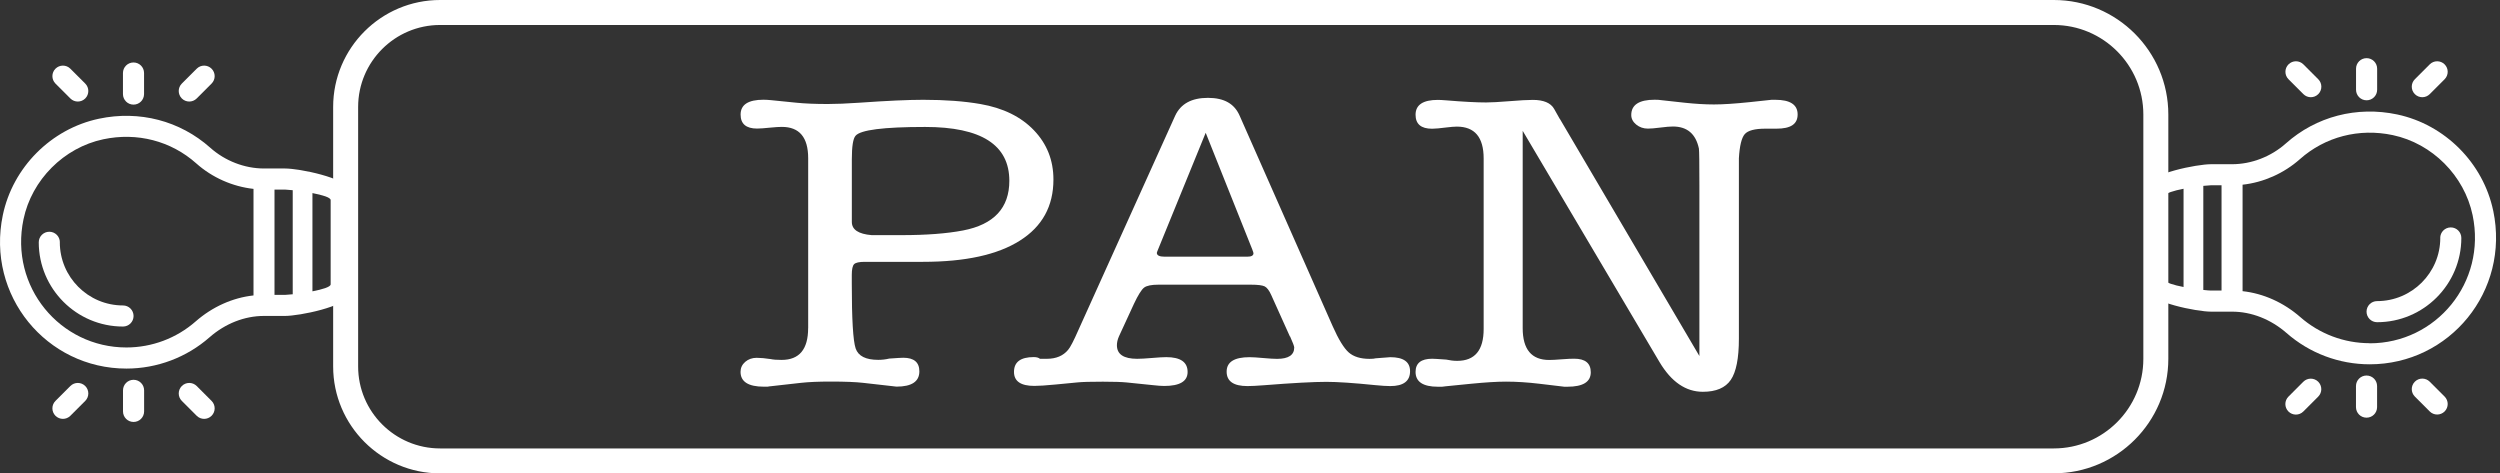
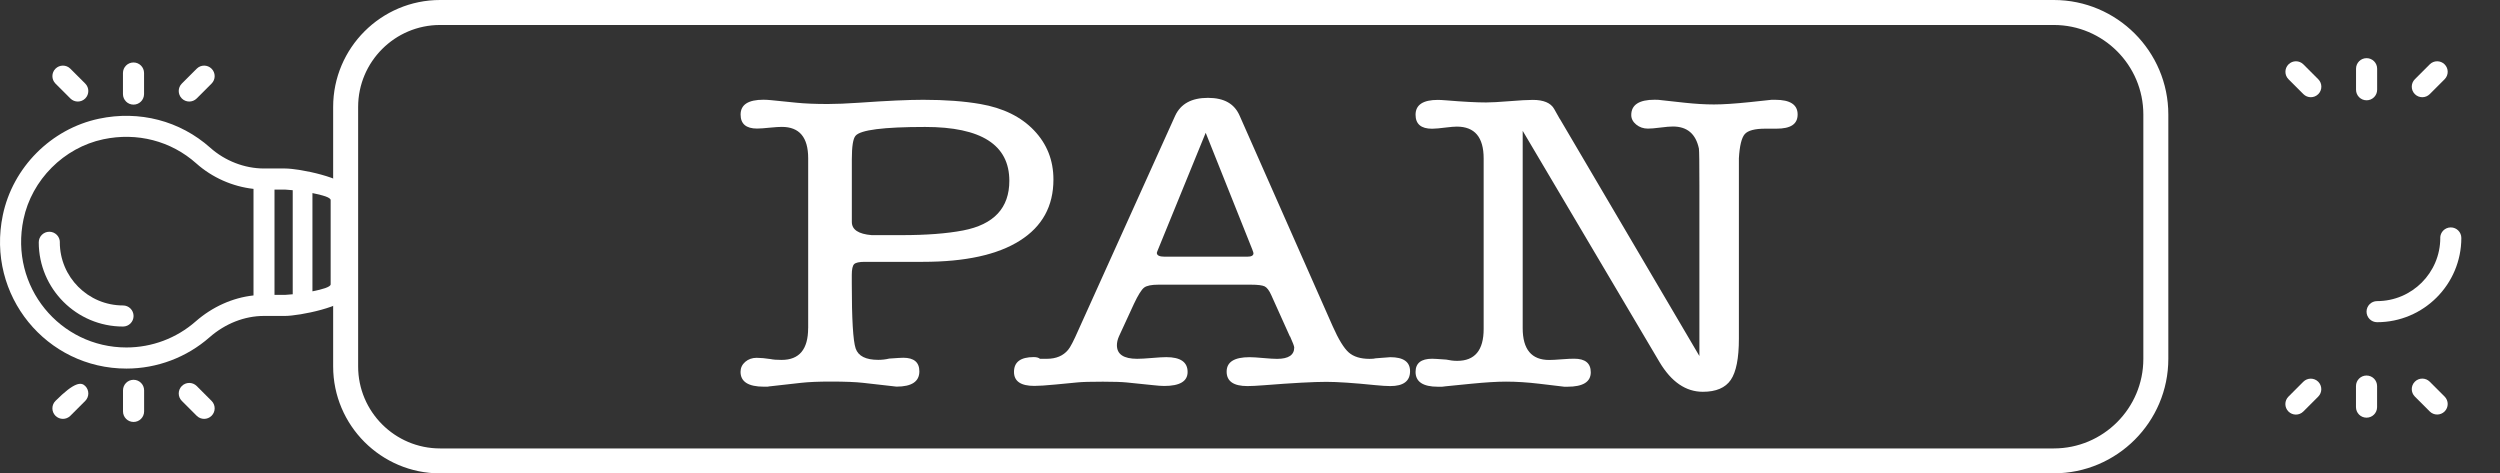
<svg xmlns="http://www.w3.org/2000/svg" width="169" height="32" viewBox="0 0 169 32" fill="none">
  <rect x="0" y="0" width="169" height="32" fill="#333333" stroke="none" />
  <g clip-path="url(#clip0_248_2267)">
    <path d="M138.834 32H29.751C25.764 32 22.521 28.756 22.521 24.77V7.23C22.521 3.244 25.764 0 29.751 0H138.838C143.107 0 146.579 3.473 146.579 7.741V24.255C146.579 28.524 143.107 31.996 138.838 31.996L138.834 32ZM29.751 1.689C26.695 1.689 24.21 4.175 24.21 7.23V24.773C24.21 27.829 26.695 30.314 29.751 30.314H138.838C142.176 30.314 144.89 27.6 144.89 24.263V7.741C144.89 4.404 142.176 1.689 138.838 1.689H29.751Z" fill="white" />
    <path d="M54.633 22.179V10.695C54.633 9.284 54.04 8.578 52.854 8.578C52.666 8.578 52.422 8.593 52.122 8.623C51.679 8.668 51.367 8.691 51.18 8.691C50.436 8.691 50.065 8.375 50.065 7.745C50.065 7.076 50.579 6.742 51.608 6.742C51.773 6.742 51.946 6.753 52.133 6.772L53.853 6.945C54.412 7.001 55.114 7.031 55.955 7.031C56.541 7.031 57.243 7.001 58.061 6.945C59.979 6.81 61.428 6.746 62.408 6.746C63.906 6.746 65.19 6.844 66.267 7.031C67.81 7.298 69.019 7.891 69.898 8.811C70.776 9.73 71.212 10.838 71.212 12.137C71.212 13.935 70.457 15.313 68.944 16.266C67.435 17.224 65.25 17.7 62.393 17.7H58.459C58.084 17.7 57.843 17.753 57.738 17.858C57.633 17.963 57.581 18.207 57.581 18.586V19.157C57.581 21.575 57.667 23.043 57.843 23.557C58.02 24.071 58.526 24.326 59.371 24.326C59.63 24.326 59.874 24.296 60.111 24.24C60.625 24.203 60.94 24.184 61.061 24.184C61.785 24.184 62.149 24.492 62.149 25.104C62.149 25.791 61.635 26.136 60.603 26.136L60.111 26.08L58.354 25.881C57.862 25.824 57.123 25.794 56.139 25.794C55.321 25.794 54.652 25.824 54.138 25.881L52.099 26.11C52.051 26.11 51.983 26.121 51.889 26.14H51.642C50.587 26.14 50.061 25.805 50.061 25.137C50.061 24.871 50.166 24.645 50.376 24.462C50.587 24.281 50.846 24.188 51.15 24.188C51.409 24.188 51.724 24.218 52.099 24.274C52.265 24.311 52.509 24.33 52.839 24.33C54.033 24.33 54.63 23.613 54.63 22.183L54.633 22.179ZM57.832 9.182C57.667 9.374 57.584 9.899 57.584 10.759V15.005C57.584 15.523 58.027 15.82 58.921 15.895C58.849 15.895 59.529 15.895 60.959 15.895C62.622 15.895 64.004 15.79 65.104 15.579C67.187 15.178 68.231 14.059 68.231 12.223C68.231 9.794 66.335 8.582 62.54 8.582C59.728 8.582 58.159 8.781 57.832 9.182Z" fill="white" />
    <path d="M87.197 22.746L85.931 19.934C85.793 19.63 85.646 19.439 85.492 19.36C85.338 19.285 85.031 19.244 84.561 19.244H78.307C77.838 19.244 77.515 19.311 77.342 19.442C77.166 19.578 76.937 19.942 76.659 20.531L75.641 22.739C75.548 22.949 75.503 23.152 75.503 23.339C75.503 23.951 75.961 24.255 76.873 24.255C77.106 24.255 77.44 24.236 77.875 24.199C78.307 24.161 78.63 24.143 78.84 24.143C79.801 24.143 80.282 24.477 80.282 25.145C80.282 25.776 79.756 26.091 78.701 26.091C78.513 26.091 78.254 26.072 77.928 26.035L76.171 25.855C75.844 25.821 75.304 25.802 74.557 25.802C73.738 25.802 73.164 25.817 72.834 25.851L71.358 25.993C70.701 26.057 70.221 26.087 69.916 26.087C69.004 26.087 68.546 25.772 68.546 25.141C68.546 24.473 68.989 24.139 69.883 24.139C70.07 24.139 70.209 24.177 70.303 24.255H70.761C71.392 24.255 71.872 24.053 72.203 23.651C72.342 23.497 72.578 23.047 72.905 22.299L79.441 7.824C79.816 7.016 80.552 6.615 81.656 6.615C82.759 6.615 83.446 7.016 83.799 7.82L90.087 22.048C90.485 22.945 90.849 23.538 91.176 23.827C91.503 24.113 91.972 24.259 92.58 24.259C92.768 24.259 92.907 24.248 93.001 24.221L93.984 24.146C94.874 24.146 95.32 24.462 95.32 25.093C95.32 25.761 94.874 26.099 93.984 26.099C93.725 26.099 93.387 26.076 92.967 26.035C91.491 25.885 90.391 25.813 89.663 25.813C88.796 25.813 87.392 25.888 85.447 26.042C84.956 26.08 84.58 26.099 84.325 26.099C83.386 26.099 82.921 25.772 82.921 25.122C82.921 24.473 83.435 24.146 84.467 24.146C84.678 24.146 84.989 24.165 85.398 24.203C85.808 24.24 86.119 24.259 86.329 24.259C87.103 24.259 87.49 24 87.49 23.486C87.49 23.411 87.396 23.159 87.208 22.739L87.197 22.746ZM84.666 16.893L81.505 8.976L78.273 16.893C78.224 17.01 78.202 17.074 78.202 17.093C78.202 17.265 78.378 17.352 78.727 17.352H84.314C84.595 17.352 84.734 17.276 84.734 17.122C84.734 17.085 84.711 17.006 84.663 16.893H84.666Z" fill="white" />
    <path d="M105.445 8.034L114.879 24.067V12.508C114.879 11.018 114.868 10.196 114.846 10.042C114.635 9.047 114.05 8.552 113.089 8.552C112.901 8.552 112.619 8.574 112.244 8.623C111.869 8.672 111.587 8.694 111.399 8.694C111.095 8.694 110.832 8.604 110.607 8.42C110.386 8.24 110.273 8.022 110.273 7.775C110.273 7.088 110.799 6.742 111.854 6.742C112.064 6.742 112.218 6.753 112.312 6.772L113.892 6.945C114.594 7.02 115.251 7.061 115.859 7.061C116.467 7.061 117.274 7.009 118.284 6.904C118.637 6.87 119.046 6.825 119.516 6.772C119.561 6.772 119.643 6.765 119.763 6.746H120.011C121.017 6.746 121.52 7.076 121.52 7.737C121.52 8.398 121.044 8.698 120.09 8.698H119.339C118.622 8.698 118.157 8.822 117.943 9.07C117.729 9.318 117.597 9.862 117.549 10.703V22.904C117.549 24.221 117.365 25.149 117 25.682C116.636 26.215 116.006 26.485 115.112 26.485C113.96 26.485 112.984 25.817 112.184 24.477L102.934 8.844V22.183C102.934 23.617 103.531 24.334 104.725 24.334C104.912 24.334 105.194 24.319 105.569 24.289C105.945 24.259 106.226 24.248 106.414 24.248C107.165 24.248 107.536 24.555 107.536 25.167C107.536 25.817 107.011 26.143 105.956 26.143H105.746C105.629 26.125 105.547 26.113 105.498 26.113L104.056 25.941C103.26 25.847 102.51 25.798 101.808 25.798C101.199 25.798 100.415 25.847 99.454 25.941L97.731 26.113C97.682 26.113 97.603 26.125 97.483 26.143H97.201C96.195 26.143 95.692 25.809 95.692 25.141C95.692 24.548 96.068 24.251 96.815 24.251C96.931 24.251 97.246 24.27 97.764 24.308C98.023 24.364 98.267 24.394 98.504 24.394C99.698 24.394 100.295 23.677 100.295 22.243V10.71C100.295 9.276 99.69 8.559 98.481 8.559C98.32 8.559 98.087 8.578 97.783 8.615C97.34 8.672 97.017 8.702 96.807 8.702C96.064 8.702 95.692 8.386 95.692 7.756C95.692 7.088 96.195 6.753 97.201 6.753C97.34 6.753 97.528 6.765 97.761 6.783C98.928 6.881 99.829 6.926 100.46 6.926C100.809 6.926 101.335 6.896 102.037 6.84C102.739 6.783 103.264 6.753 103.617 6.753C104.342 6.753 104.822 6.952 105.055 7.354L105.442 8.041L105.445 8.034Z" fill="white" />
    <path d="M164.963 16.083C164.963 18.436 163.048 20.355 160.691 20.355C160.297 20.355 159.978 20.674 159.978 21.068C159.978 21.462 160.297 21.781 160.691 21.781C163.833 21.781 166.386 19.225 166.386 16.086C166.386 15.692 166.067 15.373 165.673 15.373C165.278 15.373 164.959 15.692 164.959 16.086L164.963 16.083Z" fill="white" />
    <path d="M159.268 4.644V6.067C159.268 6.461 159.587 6.78 159.981 6.78C160.375 6.78 160.695 6.461 160.695 6.067V4.644C160.695 4.25 160.375 3.931 159.981 3.931C159.587 3.931 159.268 4.25 159.268 4.644Z" fill="white" />
    <path d="M163.244 5.357C162.966 5.635 162.966 6.085 163.244 6.363C163.521 6.641 163.972 6.641 164.25 6.363L165.256 5.357C165.534 5.079 165.534 4.629 165.256 4.351C164.978 4.073 164.527 4.073 164.25 4.351L163.244 5.357Z" fill="white" />
    <path d="M156.715 5.357L155.709 4.351C155.431 4.073 154.981 4.073 154.703 4.351C154.425 4.629 154.425 5.079 154.703 5.357L155.709 6.363C155.987 6.641 156.437 6.641 156.715 6.363C156.993 6.085 156.993 5.635 156.715 5.357Z" fill="white" />
    <path d="M160.691 27.521V26.099C160.691 25.704 160.372 25.385 159.977 25.385C159.583 25.385 159.264 25.704 159.264 26.099V27.521C159.264 27.916 159.583 28.235 159.977 28.235C160.372 28.235 160.691 27.916 160.691 27.521Z" fill="white" />
    <path d="M163.244 26.808L164.25 27.814C164.527 28.092 164.978 28.092 165.256 27.814C165.534 27.537 165.534 27.086 165.256 26.808L164.25 25.802C163.972 25.524 163.521 25.524 163.244 25.802C162.966 26.08 162.966 26.53 163.244 26.808Z" fill="white" />
    <path d="M154.699 27.818C154.977 28.096 155.428 28.096 155.705 27.818L156.711 26.812C156.989 26.534 156.989 26.083 156.711 25.805C156.434 25.528 155.983 25.528 155.705 25.805L154.699 26.812C154.421 27.089 154.421 27.54 154.699 27.818Z" fill="white" />
    <path d="M4.043 16.375C4.043 18.729 5.958 20.648 8.315 20.648C8.71 20.648 9.029 20.967 9.029 21.361C9.029 21.755 8.71 22.074 8.315 22.074C5.173 22.074 2.62 19.518 2.62 16.379C2.62 15.985 2.939 15.666 3.334 15.666C3.728 15.666 4.047 15.985 4.047 16.379L4.043 16.375Z" fill="white" />
    <path d="M9.738 4.936V6.359C9.738 6.753 9.419 7.073 9.025 7.073C8.631 7.073 8.312 6.753 8.312 6.359V4.936C8.312 4.542 8.631 4.223 9.025 4.223C9.419 4.223 9.738 4.542 9.738 4.936Z" fill="white" />
    <path d="M5.763 5.65C6.04 5.928 6.04 6.378 5.763 6.656C5.485 6.934 5.034 6.934 4.756 6.656L3.75 5.65C3.473 5.372 3.473 4.922 3.75 4.644C4.028 4.366 4.479 4.366 4.756 4.644L5.763 5.65Z" fill="white" />
    <path d="M12.291 5.65L13.297 4.644C13.575 4.366 14.025 4.366 14.303 4.644C14.581 4.922 14.581 5.372 14.303 5.65L13.297 6.656C13.019 6.934 12.569 6.934 12.291 6.656C12.013 6.378 12.013 5.928 12.291 5.65Z" fill="white" />
    <path d="M8.315 27.81V26.388C8.315 25.993 8.634 25.674 9.029 25.674C9.423 25.674 9.742 25.993 9.742 26.388V27.81C9.742 28.205 9.423 28.524 9.029 28.524C8.634 28.524 8.315 28.205 8.315 27.81Z" fill="white" />
-     <path d="M5.763 27.101L4.756 28.107C4.479 28.385 4.028 28.385 3.75 28.107C3.473 27.829 3.473 27.378 3.75 27.101L4.756 26.095C5.034 25.817 5.485 25.817 5.763 26.095C6.04 26.372 6.04 26.823 5.763 27.101Z" fill="white" />
+     <path d="M5.763 27.101L4.756 28.107C4.479 28.385 4.028 28.385 3.75 28.107C3.473 27.829 3.473 27.378 3.75 27.101C5.034 25.817 5.485 25.817 5.763 26.095C6.04 26.372 6.04 26.823 5.763 27.101Z" fill="white" />
    <path d="M14.303 28.107C14.025 28.385 13.575 28.385 13.297 28.107L12.291 27.101C12.013 26.823 12.013 26.372 12.291 26.095C12.569 25.817 13.019 25.817 13.297 26.095L14.303 27.101C14.581 27.378 14.581 27.829 14.303 28.107Z" fill="white" />
    <path d="M23.67 12.865C23.392 12.009 20.216 11.39 19.27 11.39H17.847C16.537 11.39 15.215 10.879 14.213 9.986C12.163 8.161 9.419 7.448 6.686 8.026C3.446 8.713 0.863 11.322 0.191 14.54C-0.946 19.983 3.153 24.916 8.544 24.916C10.613 24.916 12.61 24.165 14.164 22.802C15.227 21.871 16.533 21.357 17.847 21.357H19.27C20.216 21.357 23.392 20.738 23.67 19.882C23.429 19.604 23.782 15.249 23.67 12.865ZM17.134 19.972C15.726 20.126 14.359 20.738 13.226 21.729C11.931 22.866 10.267 23.489 8.544 23.489C4.058 23.489 0.634 19.382 1.588 14.825C2.147 12.156 4.313 9.982 6.983 9.415C9.269 8.931 11.559 9.524 13.267 11.045C14.344 12.006 15.726 12.614 17.137 12.768V19.964L17.134 19.972ZM18.556 19.934V12.816H19.27C19.352 12.816 19.544 12.832 19.788 12.858V19.893C19.544 19.919 19.352 19.934 19.27 19.934H18.556ZM22.352 19.221C22.352 19.401 21.777 19.566 21.121 19.694V13.053C21.777 13.181 22.352 13.342 22.352 13.526V19.221Z" fill="white" />
-     <path d="M168.541 14.247C167.869 11.03 165.286 8.424 162.05 7.737C159.317 7.159 156.573 7.872 154.523 9.697C153.52 10.59 152.195 11.101 150.889 11.101H149.466C148.52 11.101 145.344 11.72 145.066 12.576C144.954 14.96 145.306 19.311 145.066 19.593C145.344 20.449 148.52 21.068 149.466 21.068H150.889C152.199 21.068 153.505 21.582 154.572 22.513C156.126 23.876 158.123 24.627 160.191 24.627C165.582 24.627 169.678 19.694 168.544 14.251L168.541 14.247ZM146.38 18.928V13.233C146.38 13.053 146.955 12.888 147.608 12.76V19.401C146.951 19.274 146.38 19.112 146.38 18.928ZM150.176 19.642H149.462C149.38 19.642 149.188 19.627 148.944 19.6V12.565C149.188 12.539 149.38 12.524 149.462 12.524H150.176V19.642ZM160.188 23.2C158.465 23.2 156.802 22.573 155.506 21.44C154.373 20.449 153.006 19.837 151.598 19.683V12.486C153.01 12.332 154.388 11.72 155.469 10.763C157.177 9.243 159.471 8.649 161.753 9.134C164.422 9.701 166.588 11.874 167.148 14.543C168.101 19.101 164.678 23.208 160.191 23.208L160.188 23.2Z" fill="white" />
  </g>
  <defs>
    <clipPath id="clip0_248_2267">
      <rect width="168.732" height="32" fill="white" />
    </clipPath>
  </defs>
</svg>